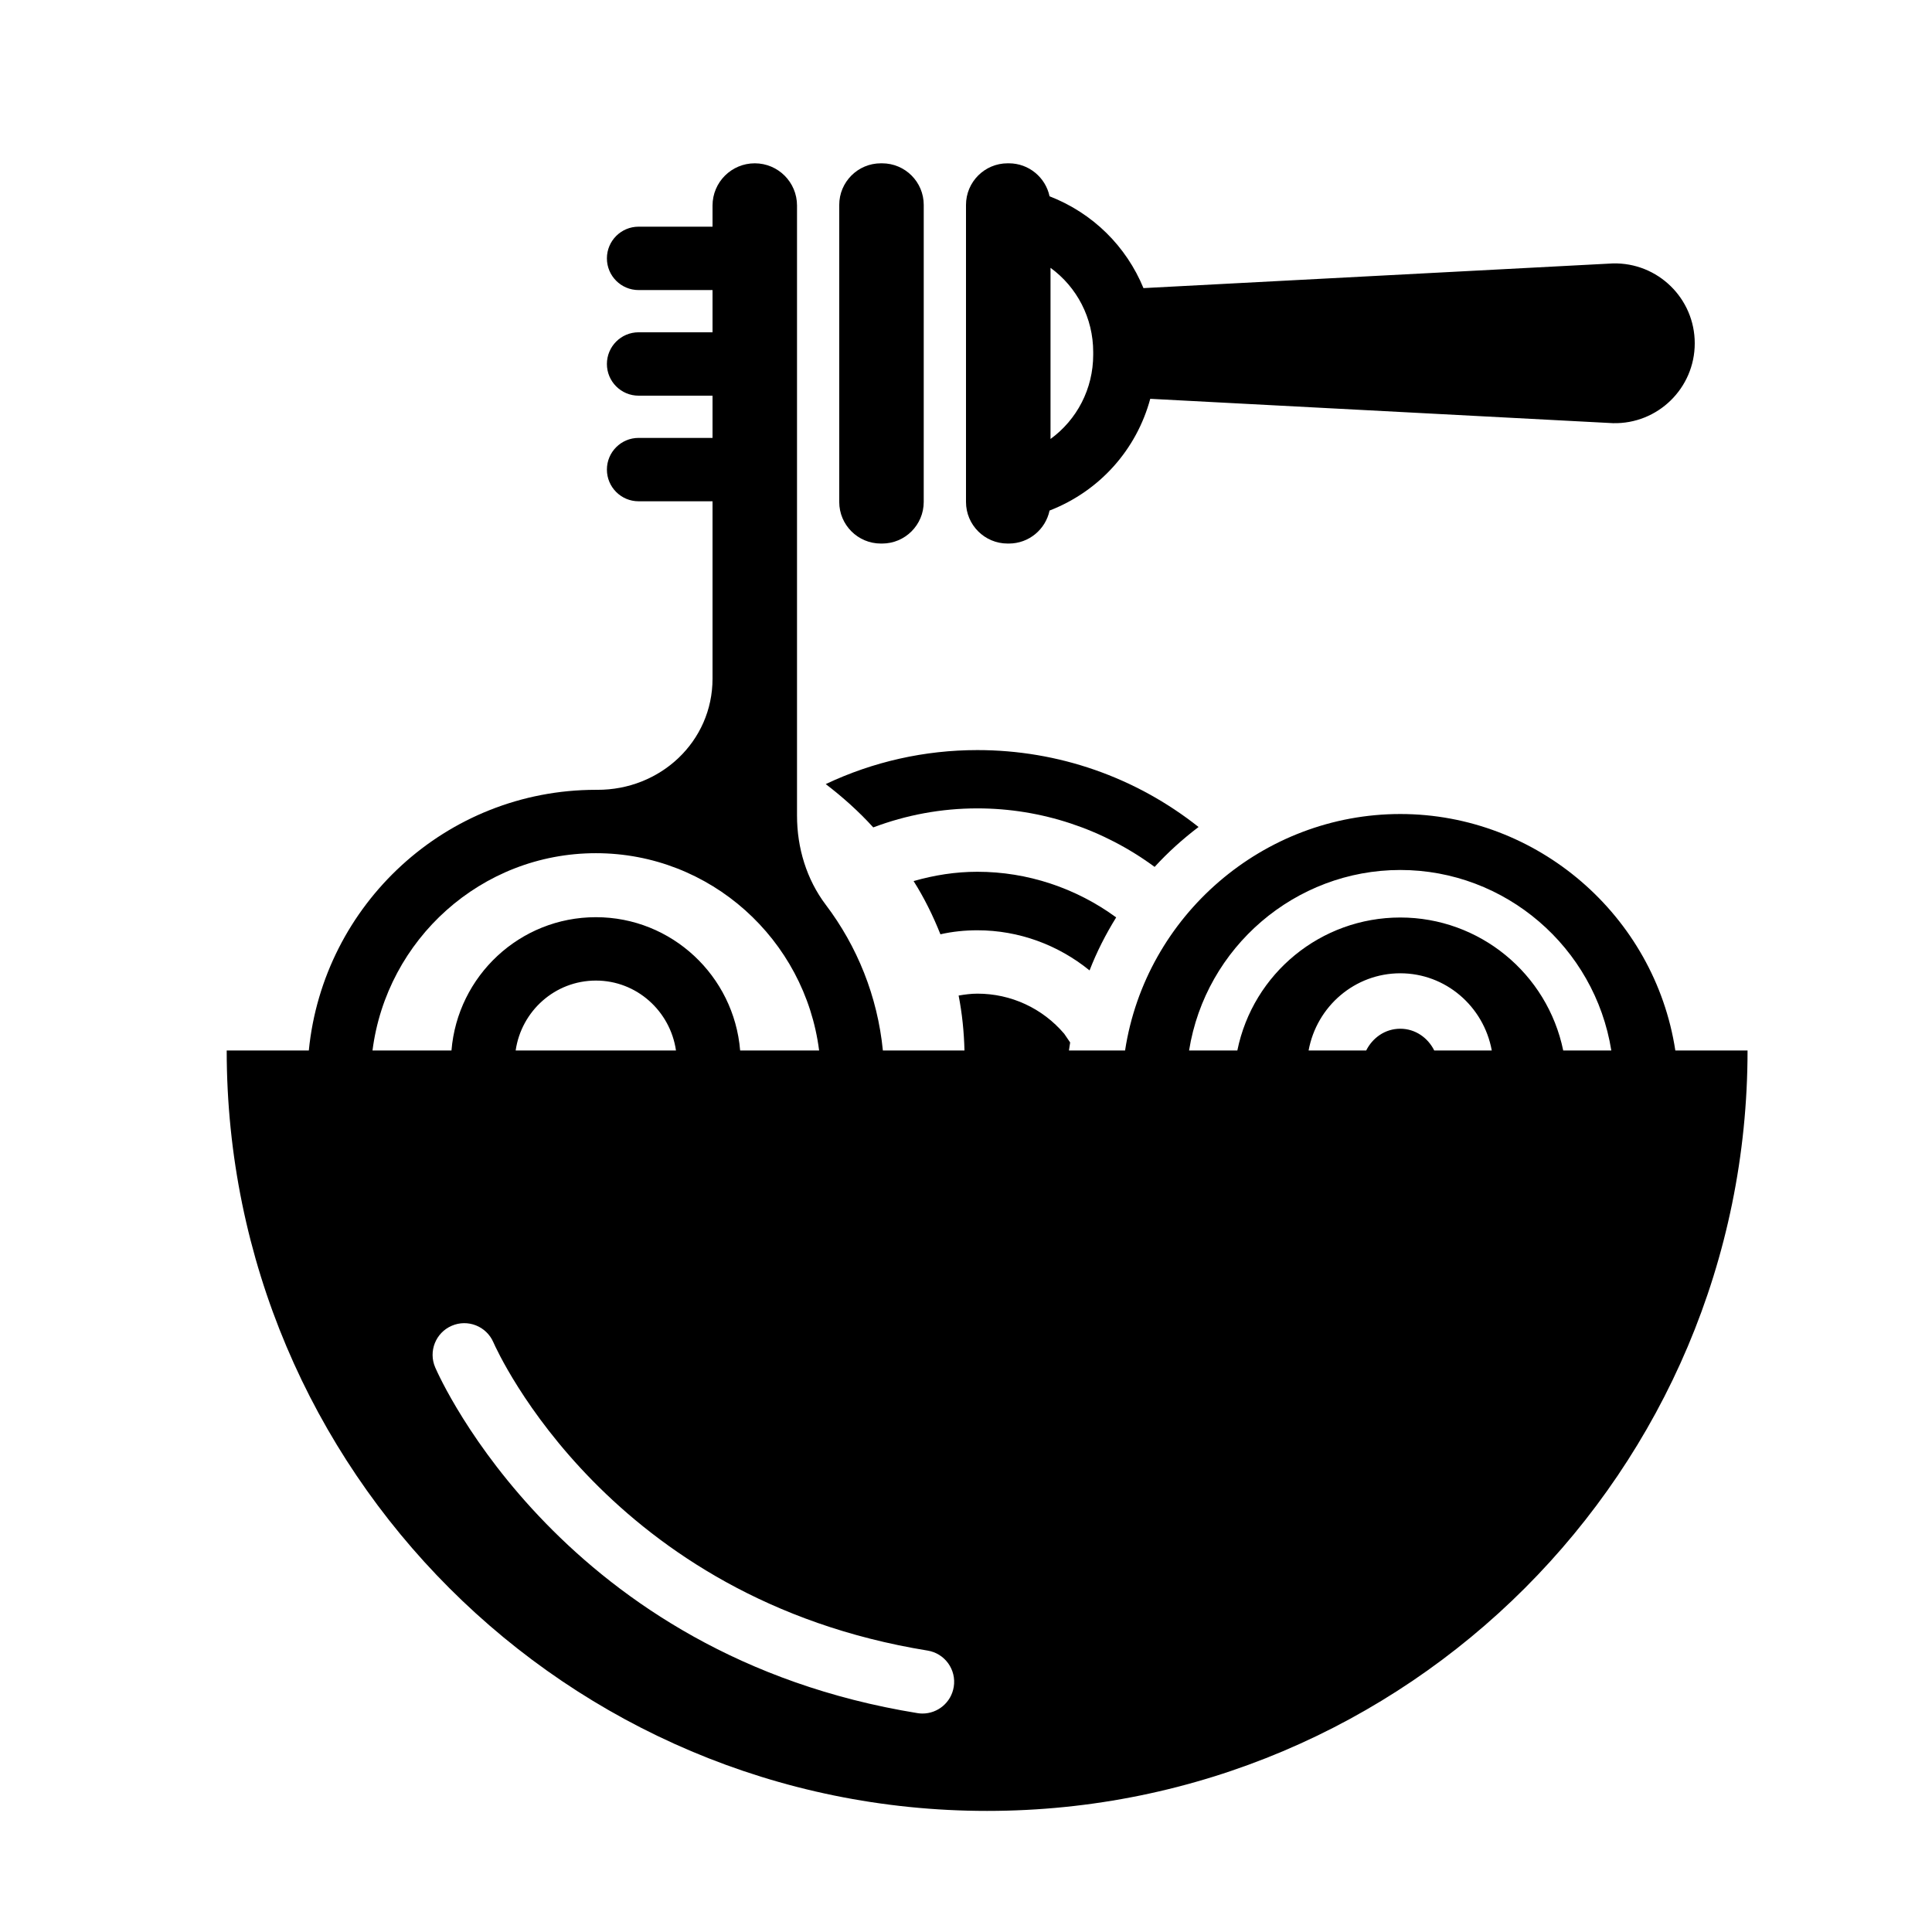
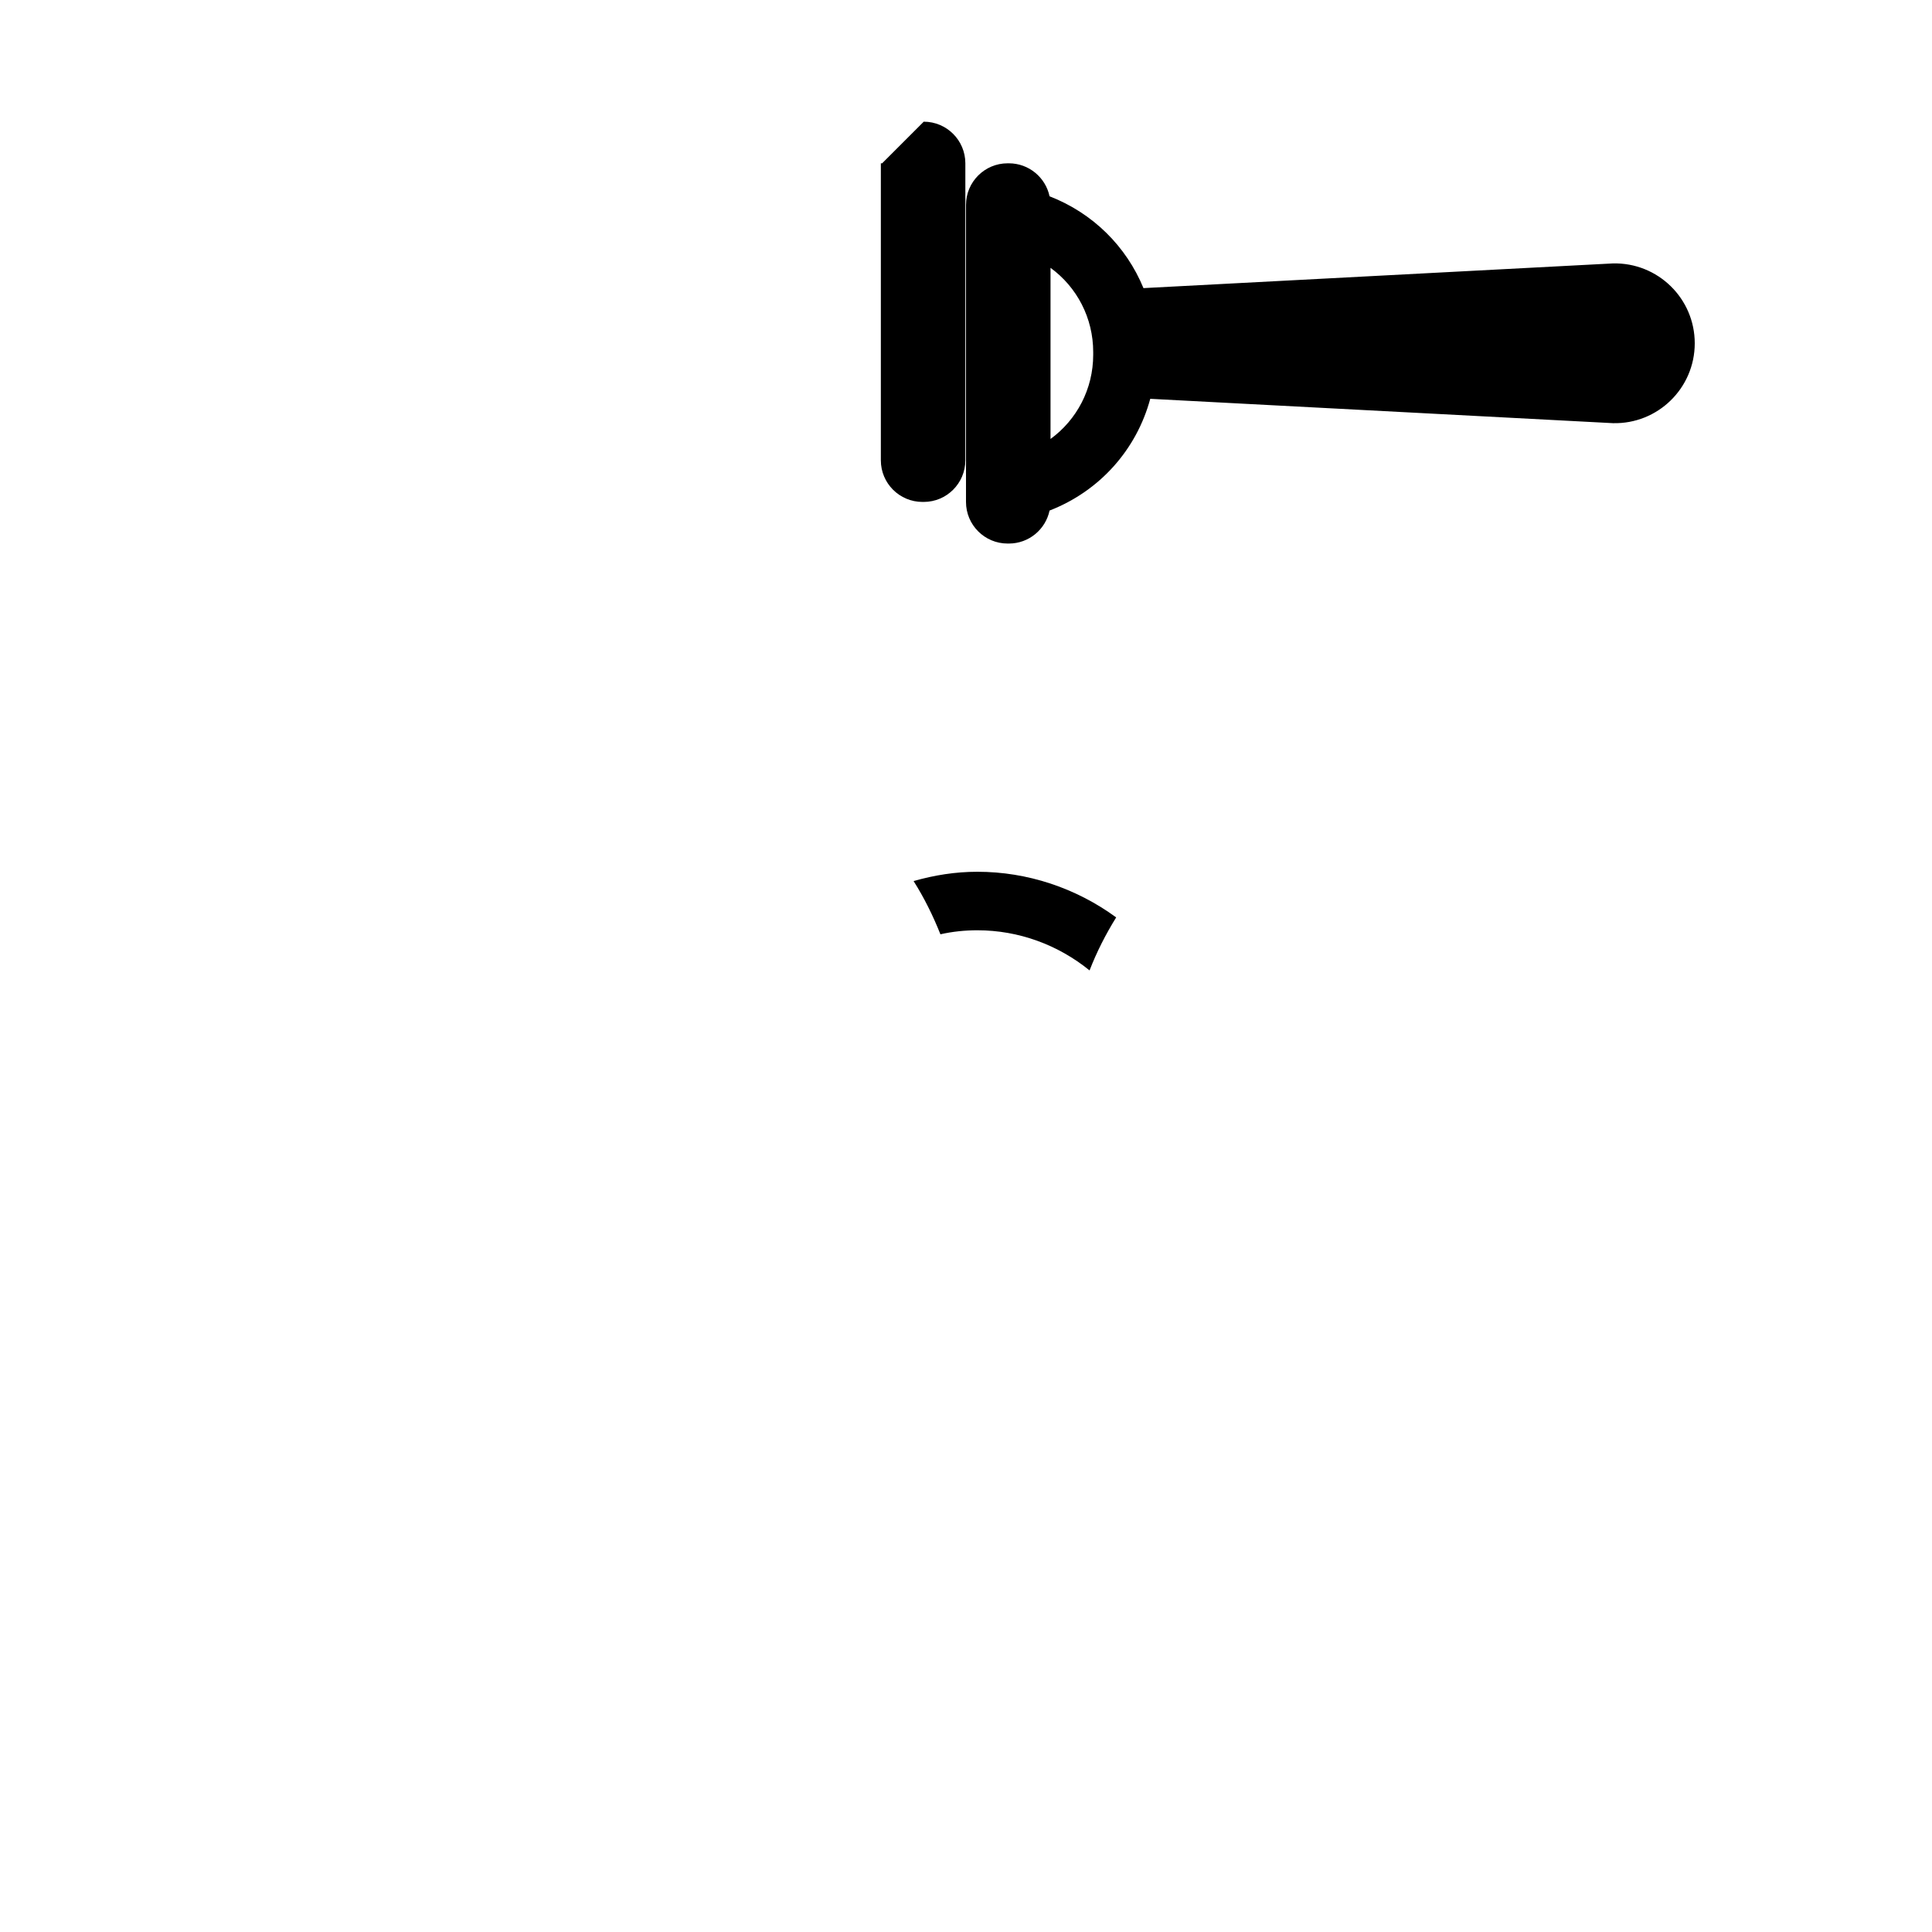
<svg xmlns="http://www.w3.org/2000/svg" fill="#000000" width="800px" height="800px" version="1.1" viewBox="144 144 512 512">
  <g>
    <path d="m571.44 213.81-124.41 6.543c-4.535-11.023-13.363-19.855-24.887-24.336-1.055-4.984-5.477-8.738-10.781-8.738h-0.336c-6.09 0-11.027 4.938-11.027 11.031v78.707c0 6.09 4.938 11.027 11.027 11.027h0.336c5.309 0 9.73-3.75 10.781-8.742 13.316-5.172 23.051-16.172 26.684-29.613l122.61 6.453c11.891 0.293 21.688-9.27 21.688-21.164 0.004-11.898-9.793-21.453-21.684-21.168zm-137.73 24.203c0 9.051-4.328 17.23-11.312 22.32v-45.355c6.992 5.09 11.312 13.273 11.312 22.32z" />
-     <path d="m377.77 187.28h-0.336c-6.09 0-11.027 4.938-11.027 11.031v78.707c0 6.09 4.938 11.027 11.027 11.027h0.336c6.09 0 11.027-4.938 11.027-11.027l0.004-78.707c0-6.094-4.938-11.031-11.031-11.031z" />
+     <path d="m377.77 187.28h-0.336v78.707c0 6.09 4.938 11.027 11.027 11.027h0.336c6.09 0 11.027-4.938 11.027-11.027l0.004-78.707c0-6.094-4.938-11.031-11.031-11.031z" />
    <path d="m439.8 387.12c-2.742 4.422-5.148 9.125-7.055 14.051-8.34-6.773-18.754-10.637-29.727-10.637-3.305 0-6.606 0.336-9.797 1.062-1.961-4.926-4.309-9.684-7.109-14.105 5.484-1.566 11.082-2.465 16.906-2.465 13.27 0 26.145 4.312 36.781 12.094z" />
-     <path d="m461.63 363.16c-4.199 3.191-8.117 6.719-11.645 10.578-13.602-10.02-30.004-15.508-46.965-15.508-9.574 0-18.809 1.734-27.598 5.039-3.805-4.199-8.062-8.004-12.594-11.477 12.539-5.934 26.199-9.012 40.191-9.012 21.438 0.004 41.926 7.168 58.609 20.379z" />
-     <path d="m587.98 422.39c-5.481-35.793-36.621-62.668-72.883-62.668-36.297 0-67.461 26.883-72.941 62.668h-14.875c0.105-0.711 0.211-1.418 0.32-2.129l-1.566-2.297c-5.766-6.773-14.105-10.637-23.008-10.637-1.68 0-3.359 0.223-4.981 0.504 0.93 4.754 1.426 9.613 1.551 14.555h-21.625c-1.426-14.402-6.828-27.633-15.113-38.582-5.121-6.762-7.641-15.148-7.641-23.641v-161.69c0-6.188-5.012-11.195-11.195-11.195-6.188 0-11.195 5.012-11.195 11.195v5.598h-19.594c-4.641 0-8.398 3.762-8.398 8.398 0 4.637 3.758 8.398 8.398 8.398l19.594-0.004v11.195h-19.594c-4.641 0-8.398 3.762-8.398 8.398 0 4.637 3.758 8.398 8.398 8.398l19.594-0.004v11.195h-19.594c-4.641 0-8.398 3.762-8.398 8.398s3.758 8.398 8.398 8.398l19.594-0.004v46.996c0 16.715-13.855 29.547-30.57 29.473h-0.332c-39.711 0-72.258 30.375-76.086 69.078h-21.762c0 111.3 90.227 201.52 201.52 201.52s201.52-90.227 201.52-201.52zm-72.887-47.836c27.805 0 51.551 20.465 55.922 47.832h-12.746c-4.227-20.465-22.234-35.238-43.176-35.238-21.008 0-39.012 14.773-43.184 35.238l-12.793 0.004c4.371-27.367 28.141-47.836 55.977-47.836zm0 42.07c-4.035 0-7.352 2.406-9.039 5.766h-15.262c2.156-11.746 12.293-20.461 24.301-20.461 11.973 0 22.09 8.715 24.246 20.461h-15.25c-1.66-3.359-5.008-5.766-8.996-5.766zm-213.17-46.52c30.363 0 55.402 22.879 59.152 52.285h-20.93c-1.617-19.738-18.098-35.324-38.223-35.324-20.18 0-36.668 15.586-38.277 35.324h-20.93c3.75-29.406 28.789-52.285 59.207-52.285zm21.219 52.285h-42.488c1.516-10.43 10.395-18.527 21.273-18.527 10.82-0.004 19.695 8.098 21.215 18.527zm73.609 168.66c-0.668 4.121-4.231 7.055-8.277 7.055-0.449 0-0.902-0.035-1.355-0.113-93.641-15.164-126.43-88.484-127.78-91.598-1.848-4.254 0.105-9.203 4.359-11.043 4.262-1.852 9.191 0.117 11.039 4.344 1.215 2.769 30.766 68.066 115.07 81.723 4.586 0.738 7.691 5.055 6.945 9.633z" />
  </g>
</svg>